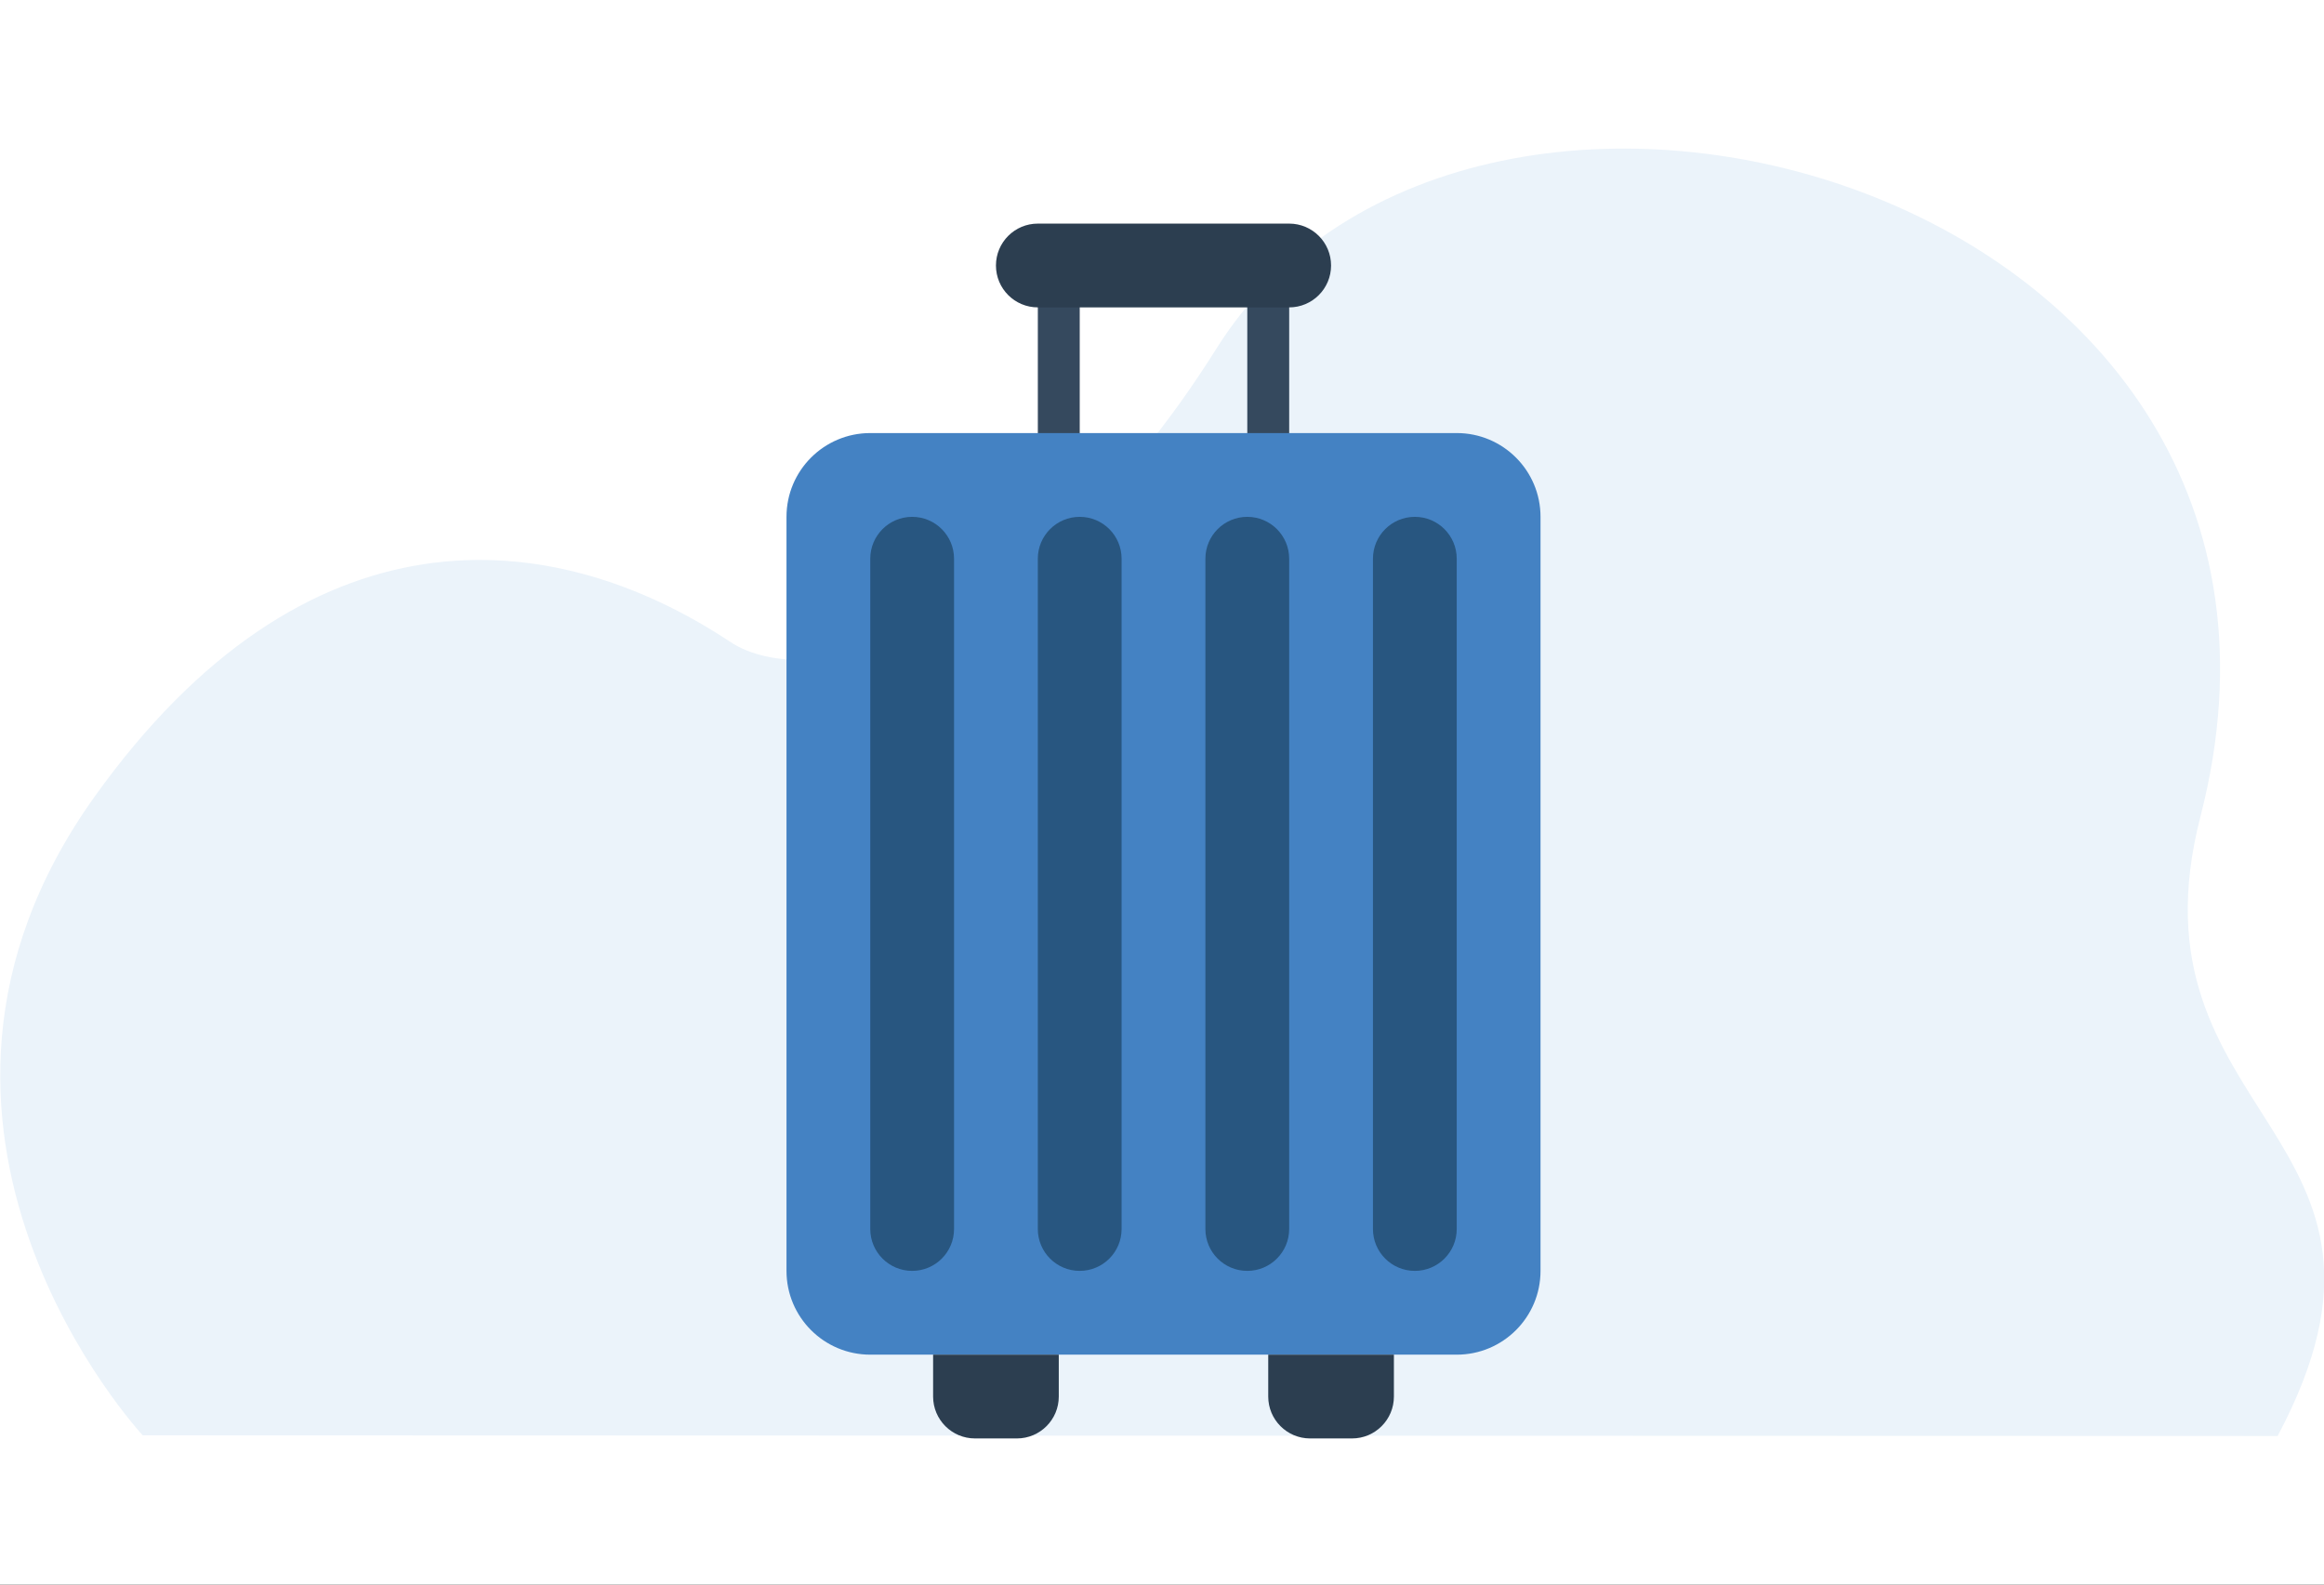
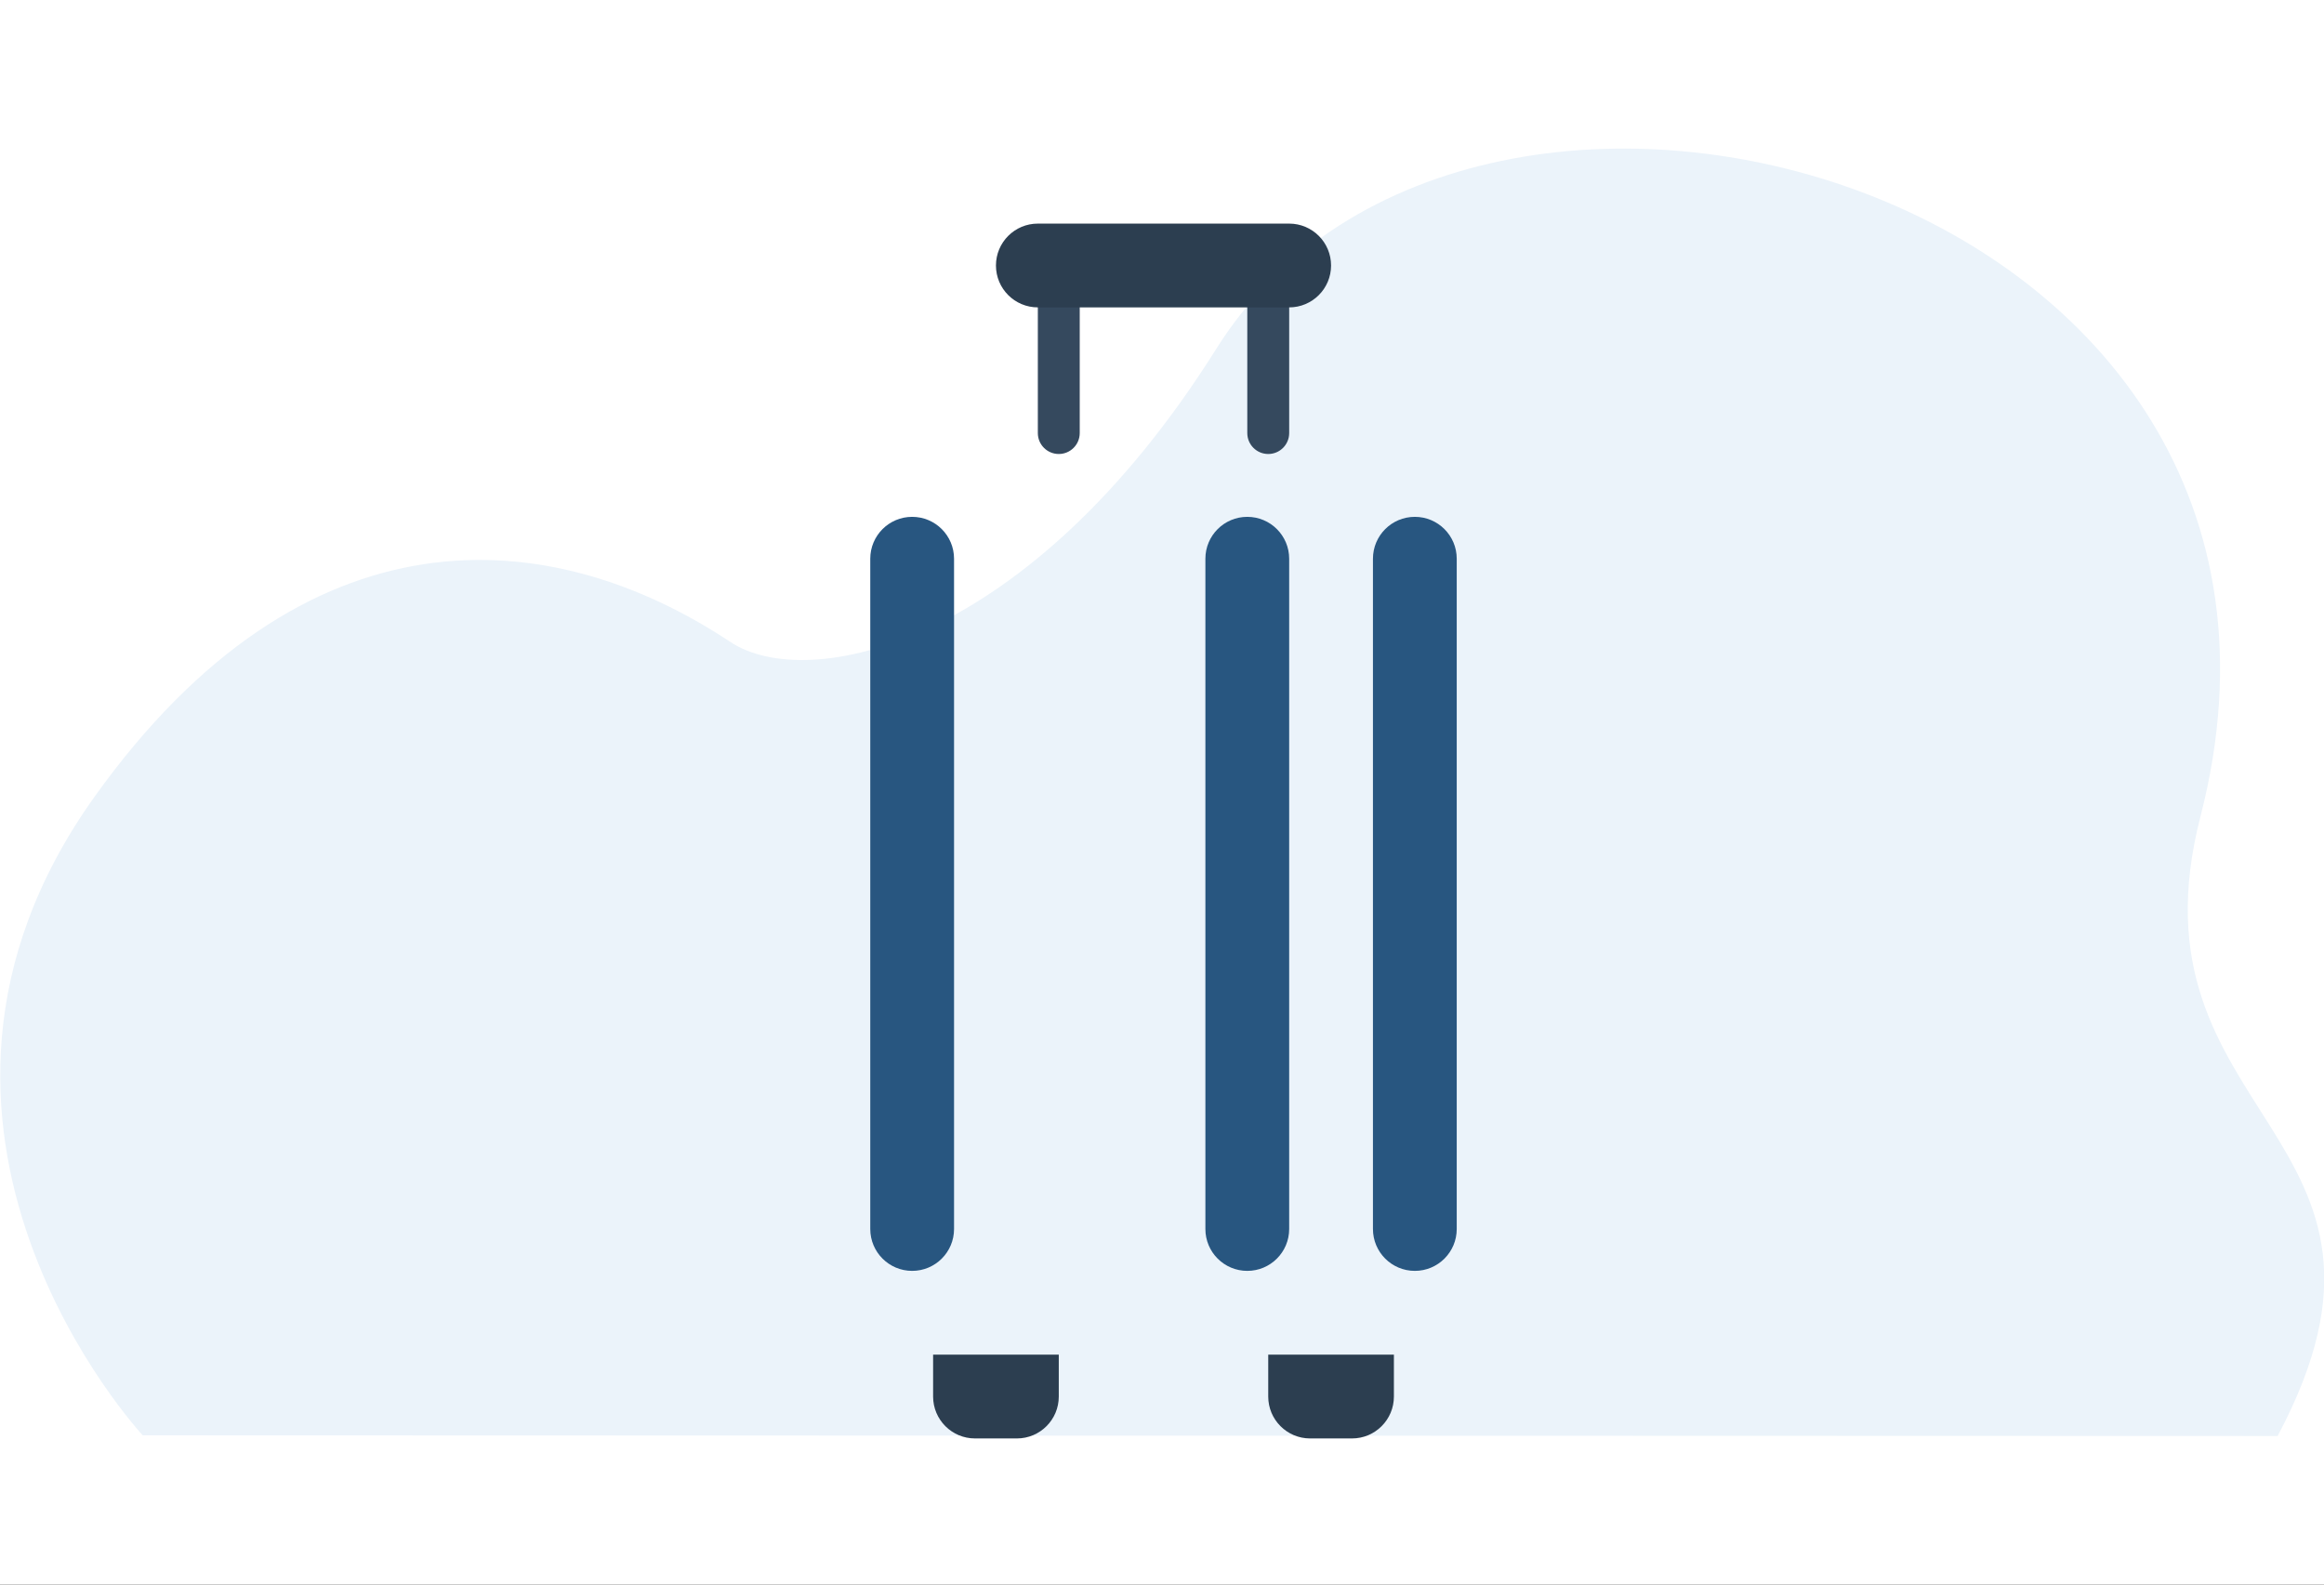
<svg xmlns="http://www.w3.org/2000/svg" width="440" height="300" viewBox="0 0 440 300" fill="none">
  <rect x="0" y="0" width="440" height="300" fill="#333333" stroke="none" />
  <g clip-path="url(#clip0_521_4146)">
    <rect width="440" height="300" fill="white" />
    <path d="M27.026 271.746C27.026 271.746 -27.034 213.704 17.883 150.865C57.737 95.11 104.201 98.921 138.292 121.547C152.812 131.184 194.673 122.735 230.303 66.002C278.892 -11.366 447.319 35.558 416.609 154.591C401.748 212.194 461.838 214.288 431.22 271.869L27.026 271.746Z" fill="#EBF3FA" />
    <g clip-path="url(#clip1_521_4146)">
      <path d="M240.114 85.953C237.924 85.953 236.148 84.179 236.148 81.989V58.194C236.148 56.005 237.924 54.23 240.114 54.23C242.304 54.23 244.08 56.005 244.08 58.194V81.989C244.08 84.179 242.304 85.953 240.114 85.953Z" fill="#35495E" />
      <path d="M200.458 85.953C198.268 85.953 196.492 84.179 196.492 81.989V58.194C196.492 56.005 198.268 54.23 200.458 54.23C202.648 54.23 204.424 56.005 204.424 58.194V81.989C204.424 84.179 202.648 85.953 200.458 85.953Z" fill="#35495E" />
-       <path d="M164.768 81.989H275.804C284.563 81.989 291.665 89.091 291.665 97.85V240.609C291.665 249.369 284.563 256.472 275.804 256.472H164.768C156.008 256.472 148.906 249.369 148.906 240.609V97.85C148.906 89.091 156.008 81.989 164.768 81.989Z" fill="#4482C3" />
      <path d="M196.492 42.334H244.08C248.46 42.334 252.009 45.885 252.009 50.265C252.009 54.645 248.46 58.195 244.08 58.195H196.492C192.112 58.195 188.562 54.645 188.562 50.265C188.562 45.885 192.112 42.334 196.492 42.334Z" fill="#2C3E50" />
      <path d="M176.664 256.472H200.457V264.402C200.457 268.782 196.907 272.333 192.525 272.333H184.596C180.216 272.333 176.664 268.782 176.664 264.402V256.472Z" fill="#2C3E50" />
      <path d="M240.113 256.472H263.906V264.402C263.906 268.782 260.354 272.333 255.975 272.333H248.045C243.663 272.333 240.113 268.782 240.113 264.402V256.472Z" fill="#2C3E50" />
      <path d="M172.697 97.851C177.077 97.851 180.629 101.402 180.629 105.782V232.678C180.629 237.059 177.077 240.609 172.697 240.609C168.317 240.609 164.766 237.059 164.766 232.678V105.782C164.766 101.402 168.317 97.851 172.697 97.851Z" fill="#285680" />
-       <path d="M204.42 97.851C208.8 97.851 212.351 101.402 212.351 105.782V232.678C212.351 237.059 208.8 240.609 204.42 240.609C200.04 240.609 196.488 237.059 196.488 232.678V105.782C196.488 101.402 200.04 97.851 204.42 97.851Z" fill="#285680" />
      <path d="M236.146 97.851C240.526 97.851 244.078 101.402 244.078 105.782V232.678C244.078 237.059 240.526 240.609 236.146 240.609C231.766 240.609 228.215 237.059 228.215 232.678V105.782C228.215 101.402 231.766 97.851 236.146 97.851Z" fill="#285680" />
      <path d="M267.869 97.851C272.249 97.851 275.801 101.402 275.801 105.782V232.678C275.801 237.059 272.249 240.609 267.869 240.609C263.489 240.609 259.938 237.059 259.938 232.678V105.782C259.938 101.402 263.489 97.851 267.869 97.851Z" fill="#285680" />
    </g>
  </g>
  <defs>
    <clipPath id="clip0_521_4146">
      <rect width="440" height="300" fill="white" />
    </clipPath>
    <clipPath id="clip1_521_4146">
      <rect width="230" height="230" fill="white" transform="translate(105.332 42.334)" />
    </clipPath>
  </defs>
</svg>